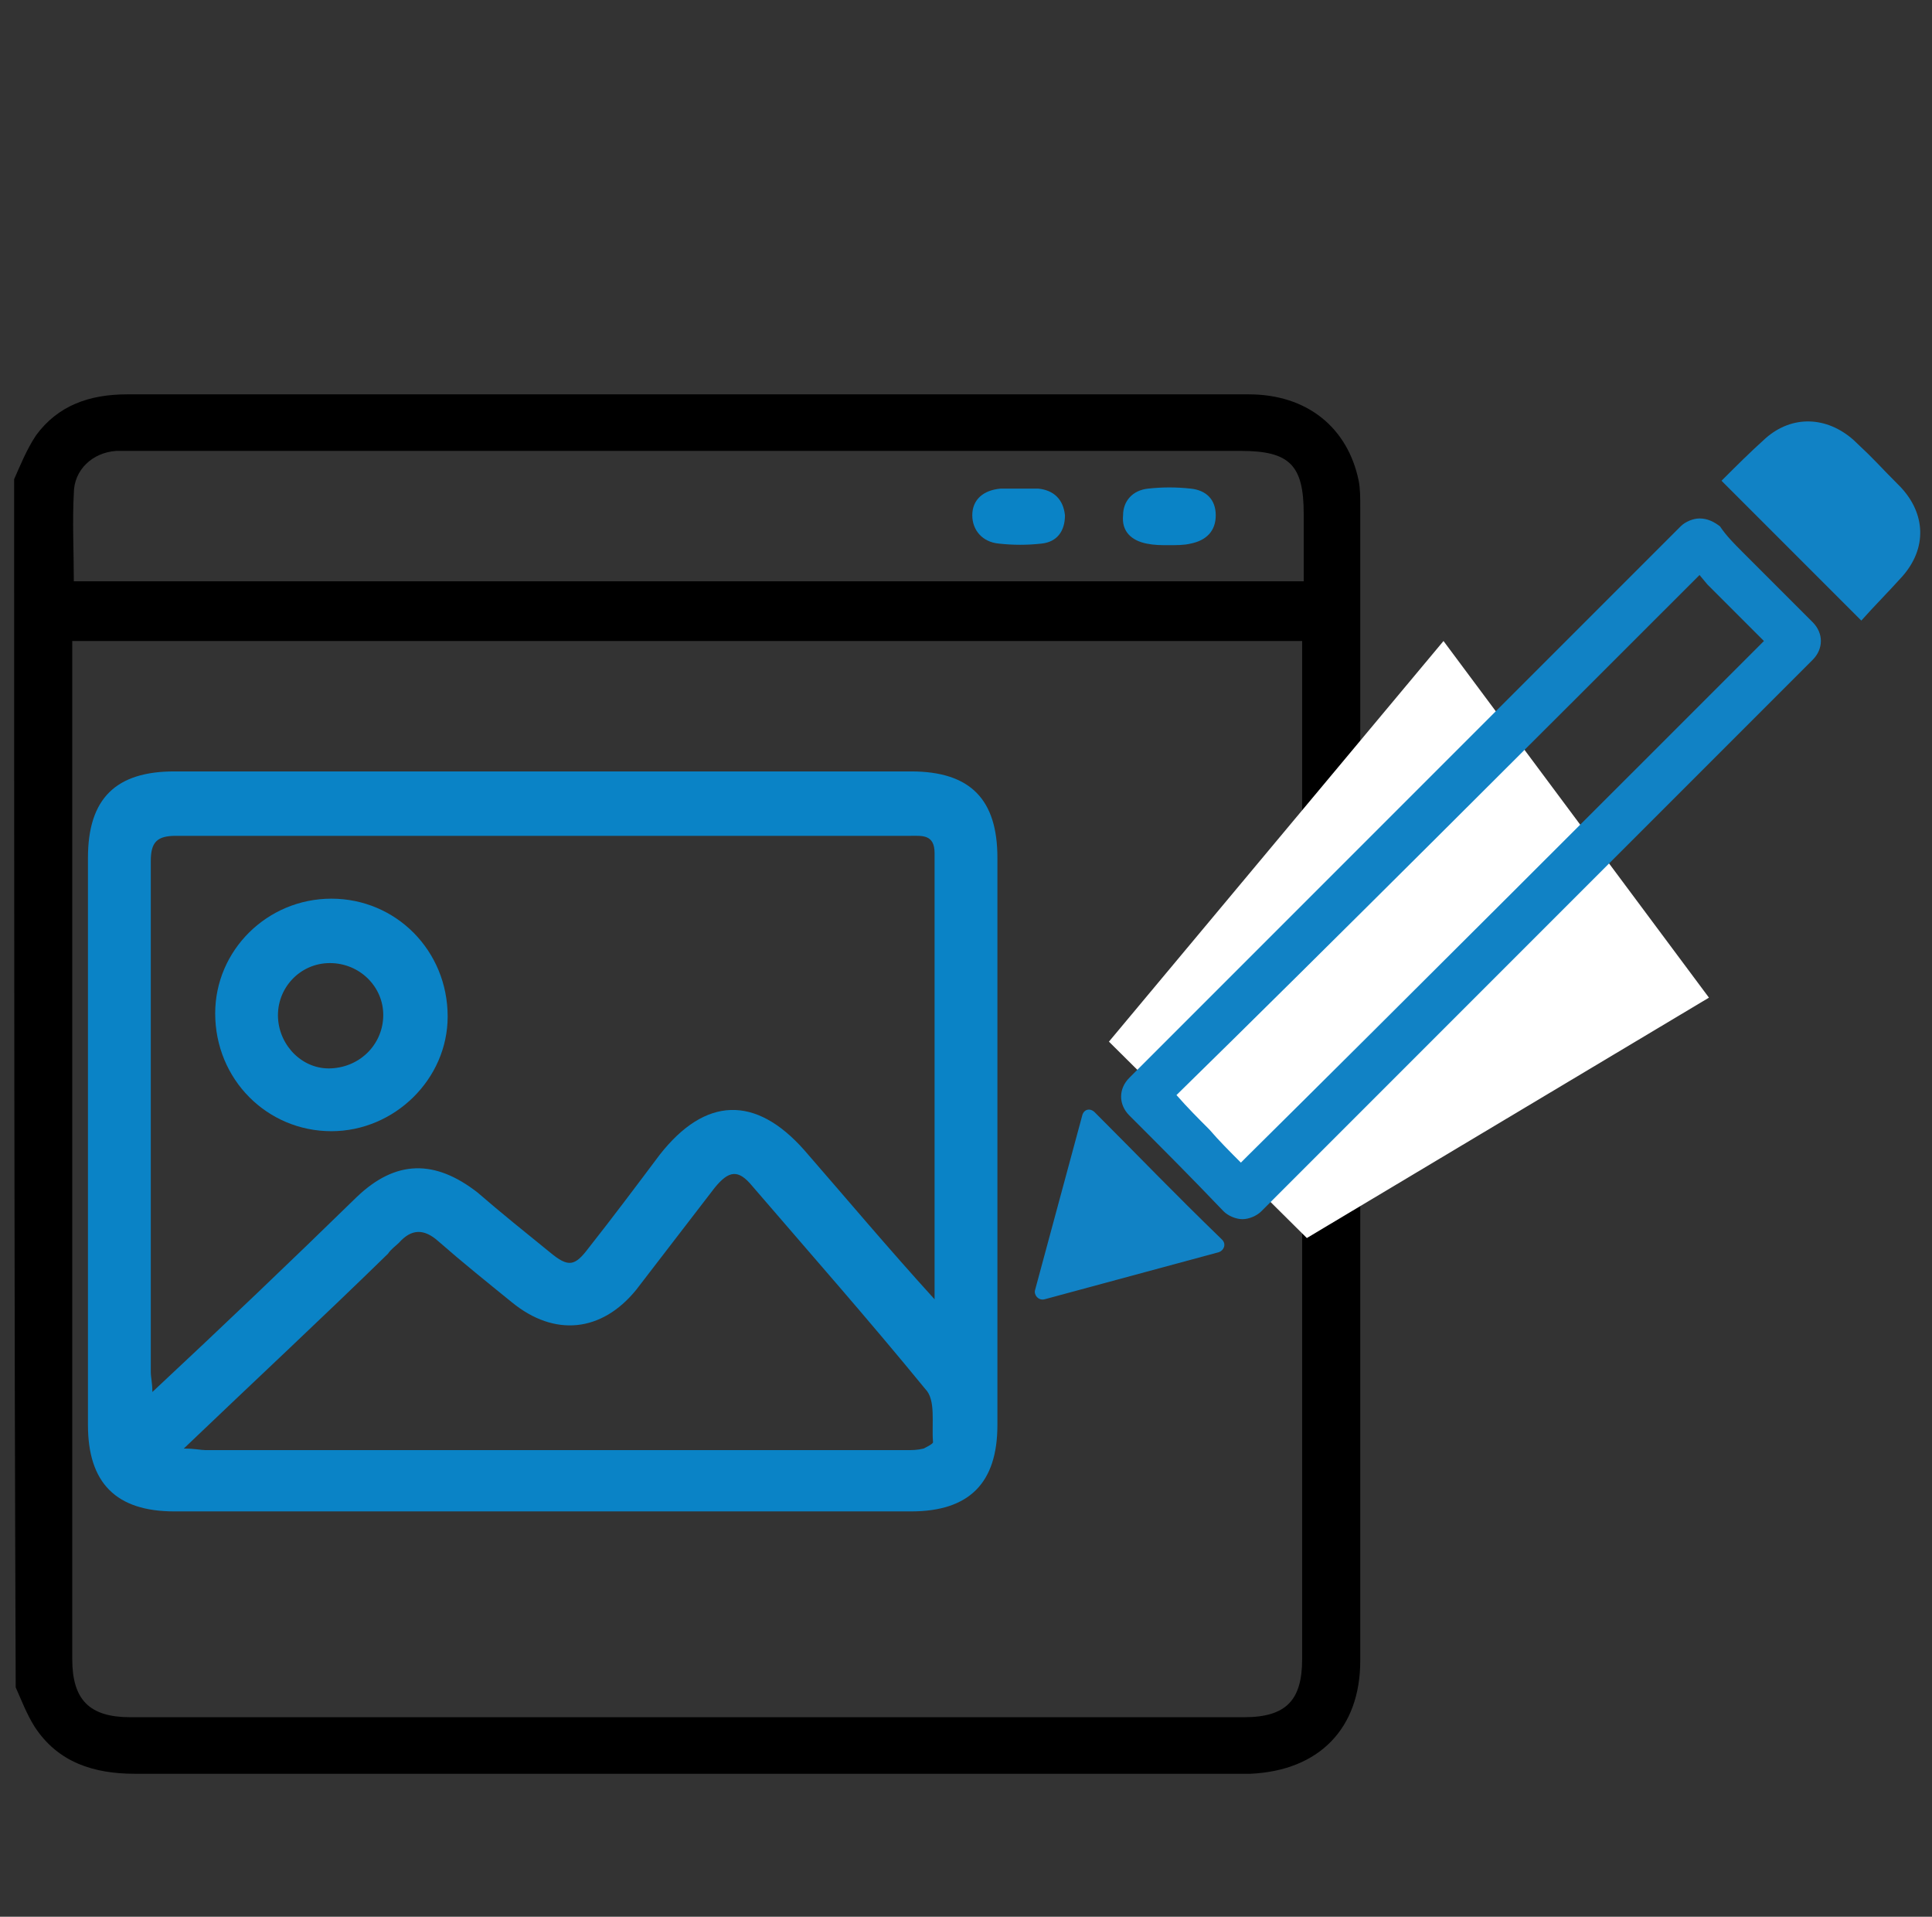
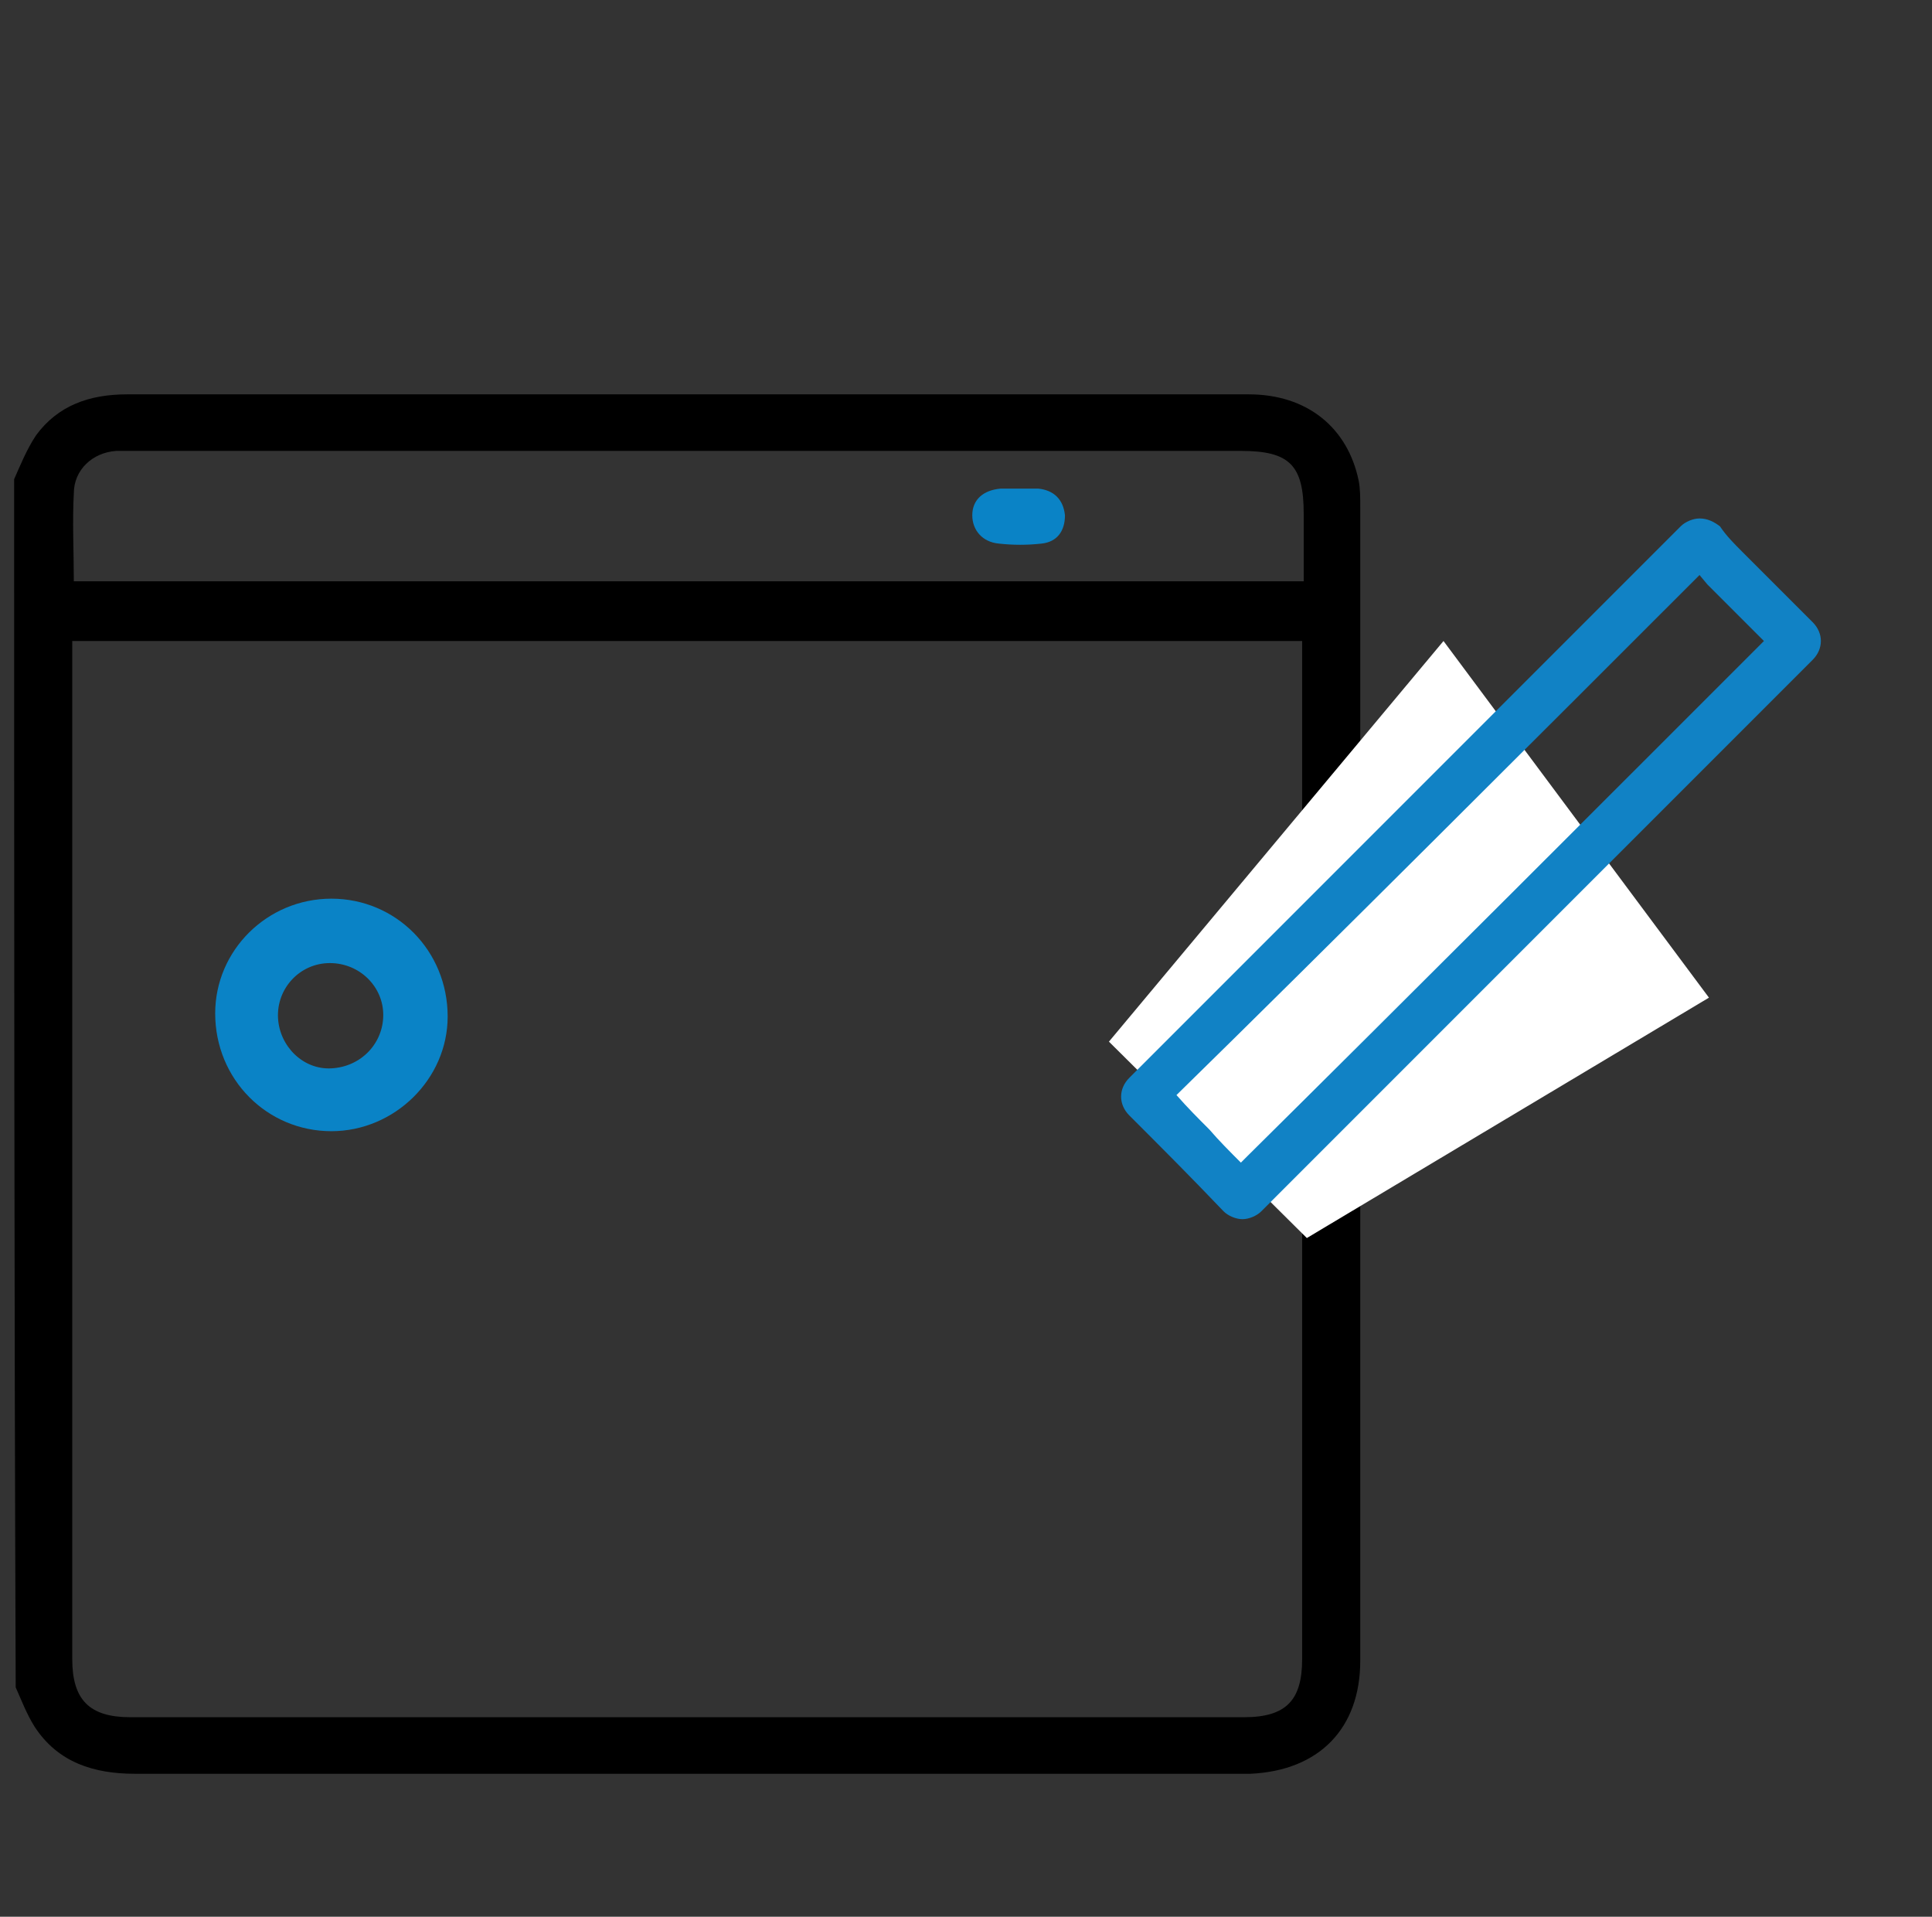
<svg xmlns="http://www.w3.org/2000/svg" version="1.1" id="Layer_1" x="0px" y="0px" viewBox="0 0 123 122" style="enable-background:new 0 0 123 122;" xml:space="preserve">
  <rect x="0" y="0" width="123" height="122" fill="#333333" stroke="none" />
  <style type="text/css">
	.st0{fill:none;stroke:#000000;stroke-width:3;stroke-linecap:round;stroke-miterlimit:10;}
	.st1{fill:#0A83C6;}
	.st2{fill:none;stroke:#000000;stroke-width:3;stroke-miterlimit:10;}
	.st3{fill:#1182C5;stroke:#1182C5;stroke-miterlimit:10;}
	.st4{fill:none;stroke:#000000;stroke-width:3;stroke-linejoin:round;stroke-miterlimit:10;}
	.st5{fill:#1182C5;}
	.st6{fill:none;stroke:#0A83C6;stroke-width:8;stroke-linecap:round;stroke-miterlimit:10;}
	.st7{fill:none;stroke:#000000;stroke-width:8;stroke-linecap:round;stroke-miterlimit:10;}
	.st8{fill:none;stroke:#1182C5;stroke-width:9;stroke-linecap:round;stroke-miterlimit:10;}
	.st9{fill:none;stroke:#1182C5;stroke-width:2;stroke-miterlimit:10;}
	.st10{fill:#FFFFFF;}
	.st11{stroke:#000000;stroke-miterlimit:10;}
	.st12{fill:#0A83C6;stroke:#0A83C6;stroke-width:2;stroke-miterlimit:10;}
	.st13{fill:none;stroke:#000000;stroke-width:2;stroke-miterlimit:10;}
	.st14{fill:#0A83C6;stroke:#0A83C6;stroke-width:0.75;stroke-linejoin:round;stroke-miterlimit:10;}
	.st15{stroke:#000000;stroke-width:2;stroke-miterlimit:10;}
	.st16{fill:none;stroke:#1182C5;stroke-width:6;stroke-linecap:round;stroke-miterlimit:10;}
	.st17{fill:none;stroke:#0A83C6;stroke-width:5;stroke-linecap:round;stroke-miterlimit:10;}
	.st18{fill:none;stroke:#0A83C6;stroke-width:2;stroke-miterlimit:10;}
	.st19{fill:#0A83C6;stroke:#0A83C6;stroke-width:0.5;stroke-miterlimit:10;}
	.st20{stroke:#000000;stroke-width:0.5;stroke-miterlimit:10;}
	.st21{stroke:#FFFFFF;stroke-width:2;stroke-miterlimit:10;}
	.st22{fill:#0A83C6;stroke:#0A83C6;stroke-miterlimit:10;}
	.st23{fill:none;stroke:#0A83C6;stroke-width:3;stroke-miterlimit:10;}
	.st24{fill:none;stroke:#0A83C6;stroke-width:3;stroke-linejoin:round;stroke-miterlimit:10;}
	.st25{fill:none;stroke:#000000;stroke-width:4;stroke-miterlimit:10;}
	.st26{fill:none;stroke:#000000;stroke-linejoin:round;stroke-miterlimit:10;}
	.st27{fill:none;stroke:#000000;stroke-width:7;stroke-miterlimit:10;}
	.st28{fill:none;stroke:#000000;stroke-width:7;stroke-linecap:round;stroke-miterlimit:10;}
	.st29{fill:none;stroke:#0A83C6;stroke-width:7;stroke-linecap:round;stroke-miterlimit:10;}
	.st30{fill:none;stroke:#1581C5;stroke-width:9;stroke-linecap:round;stroke-linejoin:round;stroke-miterlimit:10;}
	.st31{fill:none;stroke:#1581C5;stroke-width:7;stroke-linecap:round;stroke-linejoin:round;stroke-miterlimit:10;}
	.st32{fill:none;stroke:#1182C5;stroke-width:6;stroke-linecap:round;stroke-linejoin:round;stroke-miterlimit:10;}
	.st33{stroke:#000000;stroke-width:0.75;stroke-miterlimit:10;}
	.st34{fill:#0A83C6;stroke:#0A83C6;stroke-width:0.75;stroke-miterlimit:10;}
	.st35{fill:none;stroke:#000000;stroke-width:4;stroke-linejoin:round;stroke-miterlimit:10;}
	.st36{fill:none;stroke:#0A83C6;stroke-width:4;stroke-linejoin:round;stroke-miterlimit:10;}
	.st37{fill:none;stroke:#0A83C6;stroke-width:4;stroke-miterlimit:10;}
	.st38{fill:none;stroke:#0A83C6;stroke-miterlimit:10;}
	.st39{fill:#0A83C6;stroke:#FFFFFF;stroke-miterlimit:10;}
	.st40{stroke:#FFFFFF;stroke-miterlimit:10;}
	.st41{fill:#1581C5;}
	.st42{fill:#1581C5;stroke:#1581C5;stroke-width:0.5;stroke-miterlimit:10;}
	.st43{fill:none;}
	.st44{fill:#FFFFFF;stroke:#000000;stroke-width:3;stroke-miterlimit:10;}
	.st45{fill:none;stroke:#000000;stroke-width:5;stroke-miterlimit:10;}
	.st46{fill:#1880C4;}
	.st47{fill:none;stroke:#1182C5;stroke-width:6;stroke-miterlimit:10;}
	.st48{stroke:#FFFFFF;stroke-width:0.5;stroke-miterlimit:10;}
	.st49{fill:#1182C5;stroke:#FFFFFF;stroke-width:0.5;stroke-miterlimit:10;}
	.st50{fill:#FFFFFF;stroke:#FFFFFF;stroke-miterlimit:10;}
	.st51{stroke:#FFFFFF;stroke-width:2;stroke-linejoin:round;stroke-miterlimit:10;}
	.st52{fill:#1581C5;stroke:#1581C5;stroke-width:2;stroke-miterlimit:10;}
	.st53{fill:none;stroke:#1880C4;stroke-width:3;stroke-miterlimit:10;}
	.st54{fill:none;stroke:#1182C5;stroke-width:2.5;stroke-miterlimit:10;}
	.st55{fill:#1581C5;stroke:#FFFFFF;stroke-width:2;stroke-miterlimit:10;}
	.st56{fill:#0A83C6;stroke:#FFFFFF;stroke-width:2;stroke-miterlimit:10;}
	.st57{fill:#606060;}
	.st58{stroke:#000000;stroke-width:3;stroke-miterlimit:10;}
	.st59{fill:#0A83C6;stroke:#606060;stroke-width:4;stroke-miterlimit:10;}
	.st60{fill:none;stroke:#1182C5;stroke-width:5;stroke-linecap:round;stroke-linejoin:round;stroke-miterlimit:10;}
	.st61{fill:none;stroke:#000000;stroke-miterlimit:10;}
	.st62{stroke:#FFFFFF;stroke-width:1.5;stroke-miterlimit:10;}
	.st63{fill:#FFFFFF;stroke:#FFFFFF;stroke-width:1.5;stroke-miterlimit:10;}
	.st64{fill:#1581C5;stroke:#1182C5;stroke-miterlimit:10;}
	.st65{fill:none;stroke:#000000;stroke-width:1.27;stroke-linecap:round;stroke-miterlimit:10;}
	.st66{fill:#1581C5;stroke:#1581C5;stroke-width:0.25;stroke-miterlimit:10;}
	.st67{fill:none;stroke:#000000;stroke-width:2;stroke-linejoin:round;stroke-miterlimit:10;}
	.st68{fill:none;stroke:#0A83C6;stroke-width:2;stroke-linejoin:round;stroke-miterlimit:10;}
	.st69{fill:none;stroke:#1182C5;stroke-width:2.5;stroke-linejoin:round;stroke-miterlimit:10;}
</style>
  <g>
    <path d="M0.9,30.5c0.4-0.9,0.8-1.9,1.4-2.8c1.4-1.9,3.4-2.6,5.8-2.6c15.3,0,30.7,0,46,0c21,0,4.4,0,25.4,0c3.7,0,6.3,2.1,7,5.5   c0.1,0.5,0.1,1.1,0.1,1.7c0,24.5,0,49,0,73.4c0,4.3-2.6,7-7,7.2c-0.2,0-0.4,0-0.6,0c-36,0-34.5,0-70.4,0c-2.6,0-4.9-0.7-6.4-3   c-0.5-0.8-0.8-1.6-1.2-2.5C0.9,81.8,0.9,56.1,0.9,30.5z M4.6,40.8c0,0.5,0,0.9,0,1.3c0,21.2,0,42.3,0,63.5c0,2.6,1.1,3.7,3.7,3.7   c36.1,0,34.8,0,70.9,0c2.7,0,3.7-1.1,3.7-3.7c0-21.2,0-42.3,0-63.5c0-0.4,0-0.8,0-1.3C44.3,40.8,43.3,40.8,4.6,40.8z M83,37   c0-1.5,0-2.9,0-4.3c0-3.1-0.9-4-4-4c-35.9,0-34.4,0-70.3,0c-0.4,0-0.9,0-1.3,0c-1.5,0.1-2.7,1.2-2.7,2.7c-0.1,1.8,0,3.7,0,5.6   C43.2,37,44.3,37,83,37z" />
-     <path class="st1" d="M34.5,49.1c7.8,0,15.6,0,23.5,0c3.8,0,5.5,1.8,5.5,5.5c0,12,0,24.1,0,36.1c0,3.7-1.8,5.5-5.5,5.5   c-15.6,0-31.3,0-46.9,0c-3.7,0-5.5-1.8-5.5-5.5c0-12,0-24.1,0-36.1c0-3.8,1.8-5.5,5.5-5.5C18.9,49.1,26.7,49.1,34.5,49.1z    M59.5,82.7c0-9.7,0-19.1,0-28.4c0-1.2-0.8-1.1-1.5-1.1c-15.6,0-31.2,0-46.8,0c-1.2,0-1.6,0.4-1.6,1.6c0,10.8,0,21.7,0,32.5   c0,0.4,0.1,0.7,0.1,1.3c4.5-4.2,8.8-8.3,13-12.4c2.5-2.4,5-2.4,7.7-0.3c1.5,1.3,3,2.5,4.6,3.8c1.2,1,1.6,0.9,2.5-0.3   c1.5-1.9,3-3.9,4.5-5.9c2.9-3.7,6.1-3.8,9.2-0.3C53.9,76.3,56.5,79.4,59.5,82.7z M11.7,92.2c0.7,0,1.1,0.1,1.4,0.1   c14.9,0,29.7,0,44.6,0c0.4,0,0.7,0,1.1-0.1c0.2-0.1,0.6-0.3,0.6-0.4c-0.1-1.2,0.2-2.7-0.5-3.4c-3.6-4.4-7.3-8.6-11-12.9   c-0.9-1.1-1.5-1-2.4,0.1c-1.7,2.2-3.3,4.3-5,6.5c-2.2,2.7-5.2,3-7.9,0.8c-1.6-1.3-3.1-2.5-4.7-3.9c-0.9-0.8-1.7-0.8-2.5,0.1   c-0.2,0.2-0.5,0.4-0.7,0.7C20.5,83.9,16.2,87.9,11.7,92.2z" />
    <path class="st1" d="M64.8,31.1c0.4,0,0.9,0,1.3,0c1,0.1,1.6,0.7,1.7,1.7c0,1-0.5,1.7-1.5,1.8c-0.9,0.1-1.8,0.1-2.7,0   c-1.1-0.1-1.7-0.9-1.7-1.8c0-1,0.7-1.6,1.8-1.7C64,31.1,64.4,31.1,64.8,31.1C64.8,31.1,64.8,31.1,64.8,31.1z" />
-     <path class="st1" d="M74.4,34.7c-0.5,0-0.9,0-1.4-0.1c-1-0.2-1.6-0.8-1.5-1.8c0-0.9,0.6-1.6,1.6-1.7c0.9-0.1,1.8-0.1,2.7,0   c1,0.1,1.6,0.7,1.6,1.7c0,1-0.6,1.6-1.6,1.8C75.4,34.7,74.9,34.7,74.4,34.7z" />
    <path class="st1" d="M21.1,57.2c4.1,0,7.4,3.3,7.4,7.5c0,4-3.4,7.3-7.4,7.3c-4.1,0-7.4-3.3-7.4-7.5C13.7,60.5,17,57.2,21.1,57.2z    M24.4,64.6c0-1.8-1.5-3.3-3.4-3.3c-1.9,0-3.4,1.6-3.3,3.5c0.1,1.8,1.6,3.3,3.4,3.2C23,67.9,24.4,66.4,24.4,64.6z" />
  </g>
  <polygon class="st10" points="70.6,66.3 91.9,40.8 108.8,63.5 83.2,78.8 " />
  <g>
    <g>
      <path class="st5" d="M108.2,36.6l0.5,0.6l0,0l0,0c1.3,1.3,2.2,2.2,3,3l0.6,0.6c-9.1,9.1-23.6,23.6-32.9,32.8l-0.4,0.4    c-0.7-0.7-1.4-1.4-2-2.1c-0.7-0.7-1.4-1.4-2.1-2.2C84.1,60.7,98.8,46,108.2,36.6 M108.2,33c-0.4,0-0.9,0.2-1.2,0.5    c-9.6,9.6-25.8,25.8-35.1,35.1c-0.7,0.7-0.7,1.7,0,2.4c2.3,2.3,3.8,3.8,6,6.1c0.3,0.3,0.8,0.5,1.2,0.5c0.4,0,0.9-0.2,1.2-0.5    c9.4-9.4,25.6-25.6,35.1-35.1c0.7-0.7,0.7-1.7,0-2.4c-1.5-1.5-2.4-2.4-4.5-4.5c-0.5-0.5-1-1-1.4-1.6c0,0,0,0,0,0    C109.1,33.2,108.7,33,108.2,33L108.2,33z" />
    </g>
-     <path class="st5" d="M109.6,30.6c0.9-0.9,1.8-1.8,2.8-2.7c1.7-1.5,3.9-1.4,5.6,0.1c1.6,1.5,1.4,1.4,3,3c1.6,1.7,1.7,3.9,0.1,5.7   c-0.9,1-1.8,1.9-2.6,2.8C114.9,35.9,113.2,34.2,109.6,30.6z" />
-     <path class="st5" d="M65.9,82.1c1-3.7,2-7.4,3-11.1c0.1-0.4,0.5-0.5,0.8-0.2c3.2,3.2,4.9,5,8.1,8.1c0.3,0.3,0.1,0.7-0.2,0.8   c-3.7,1-7.4,2-11.1,3C66.1,82.8,65.8,82.4,65.9,82.1z" />
  </g>
</svg>